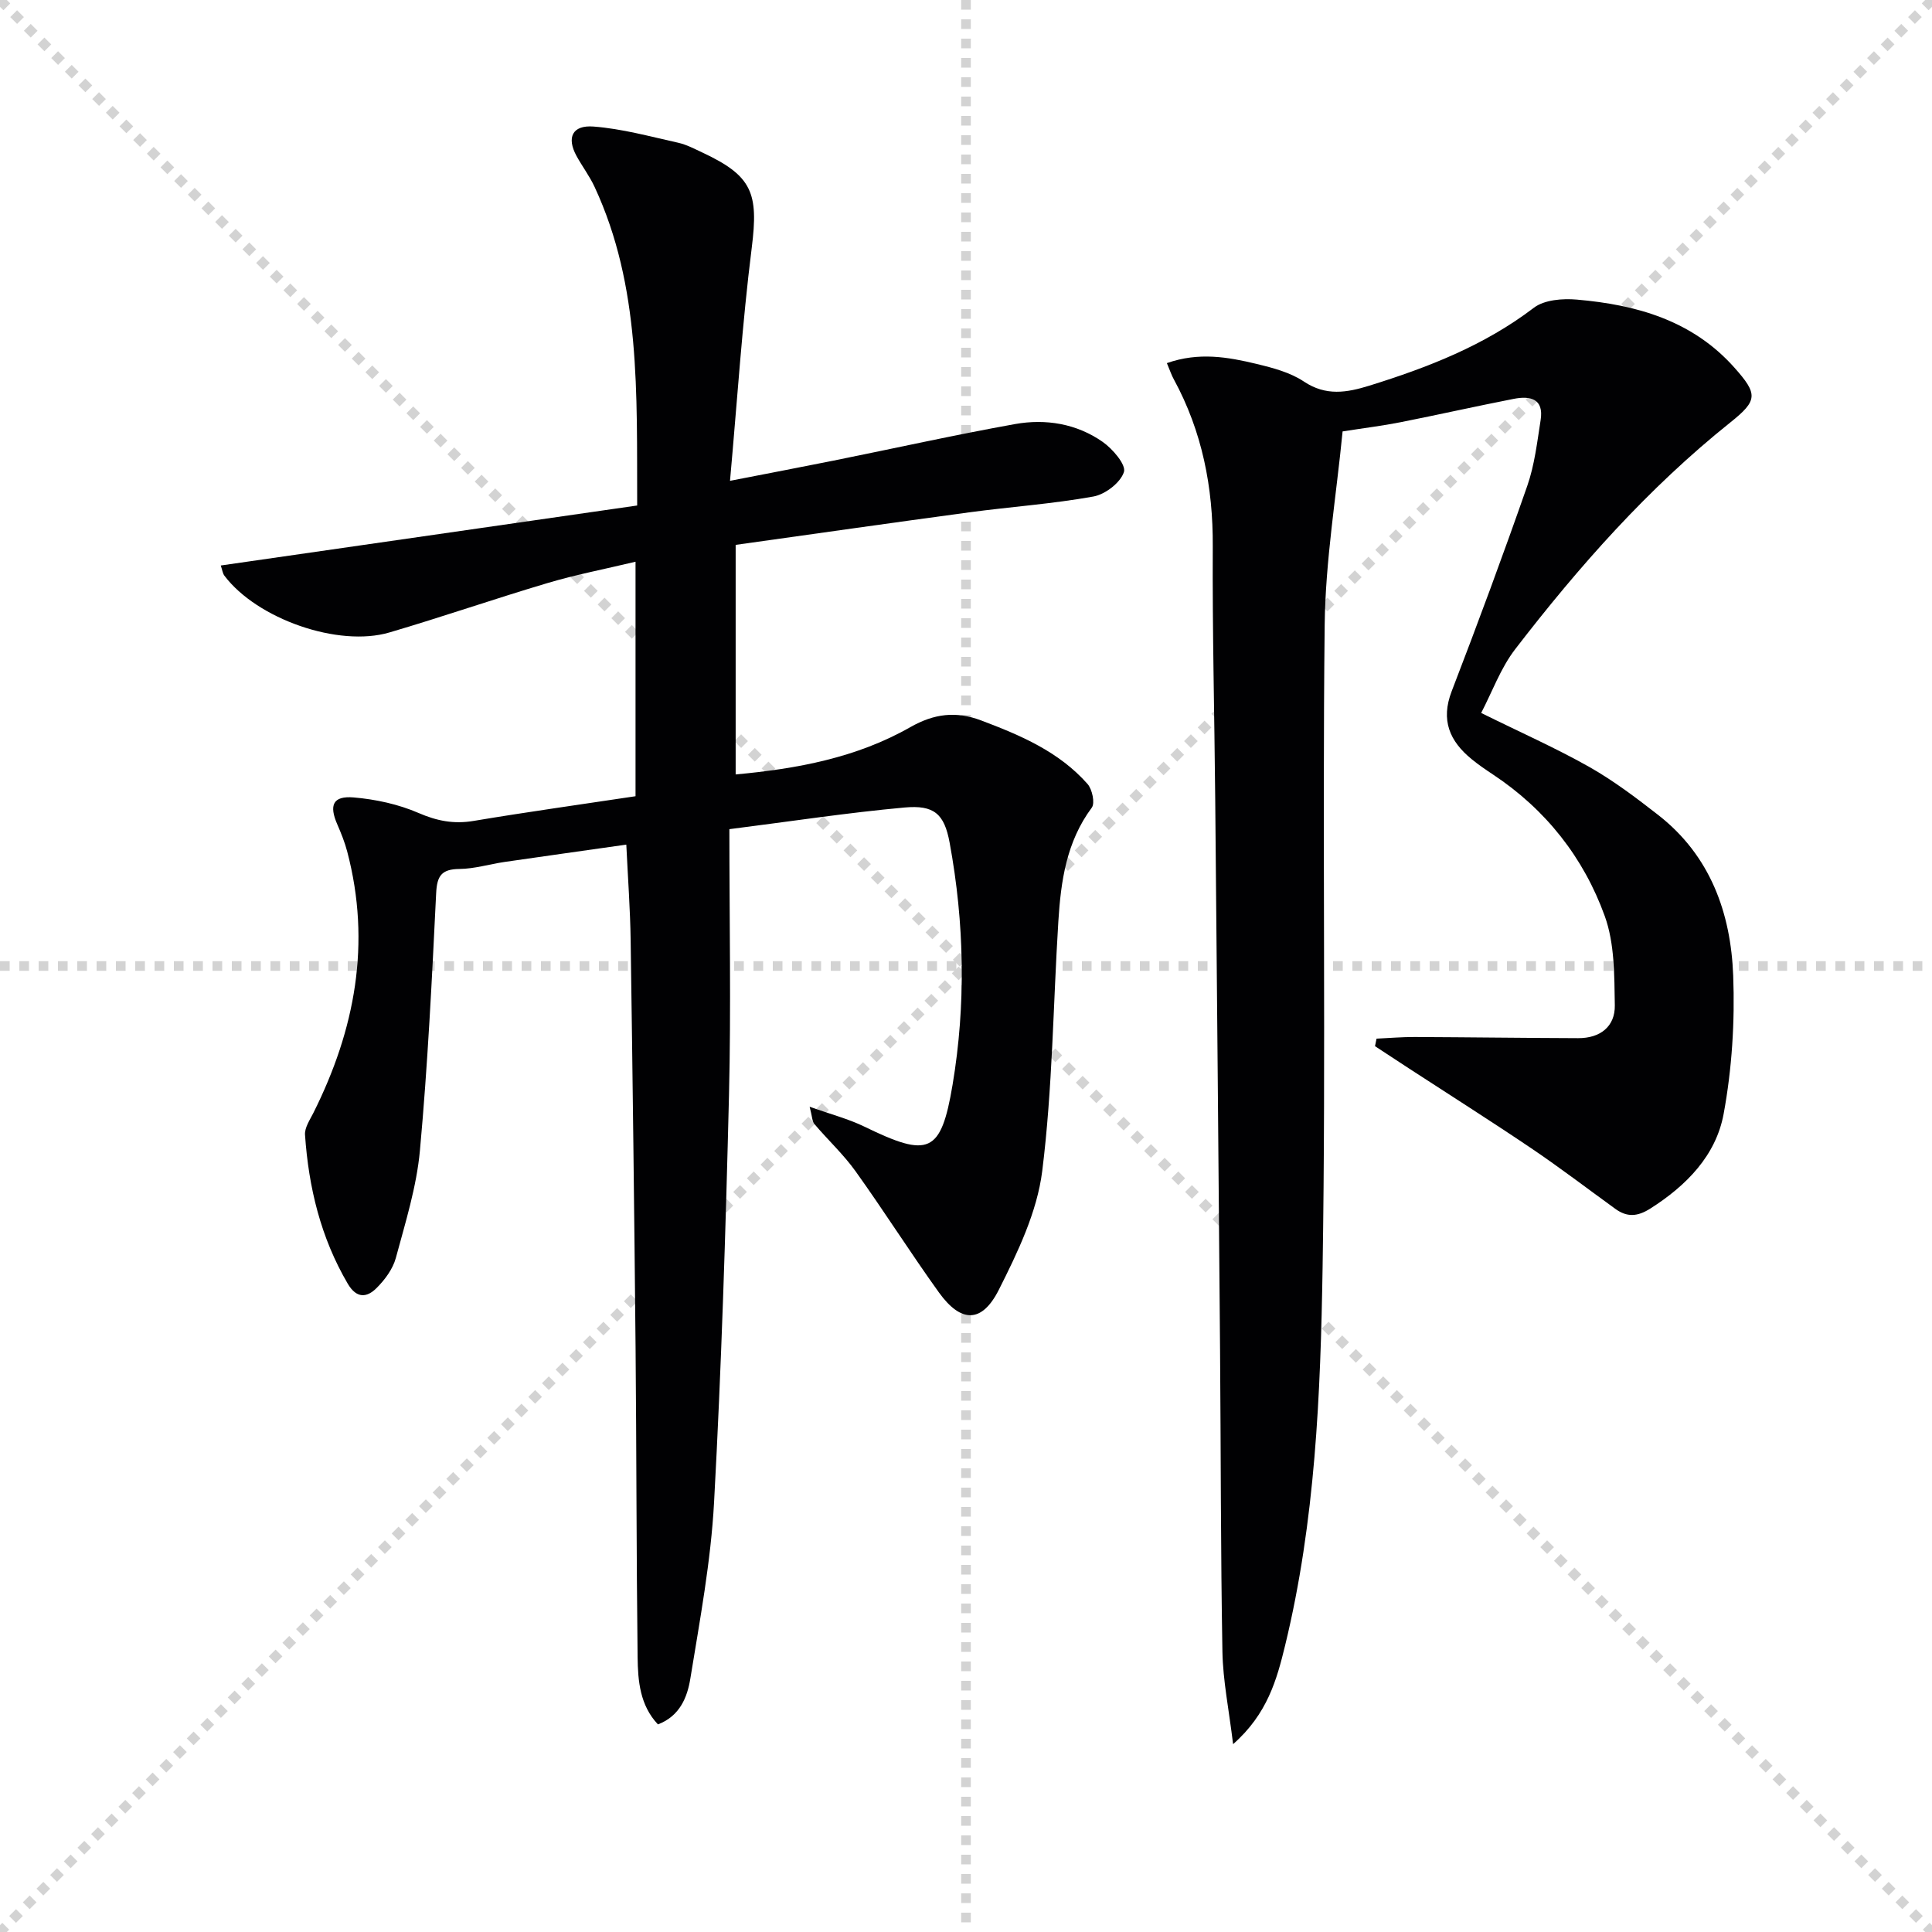
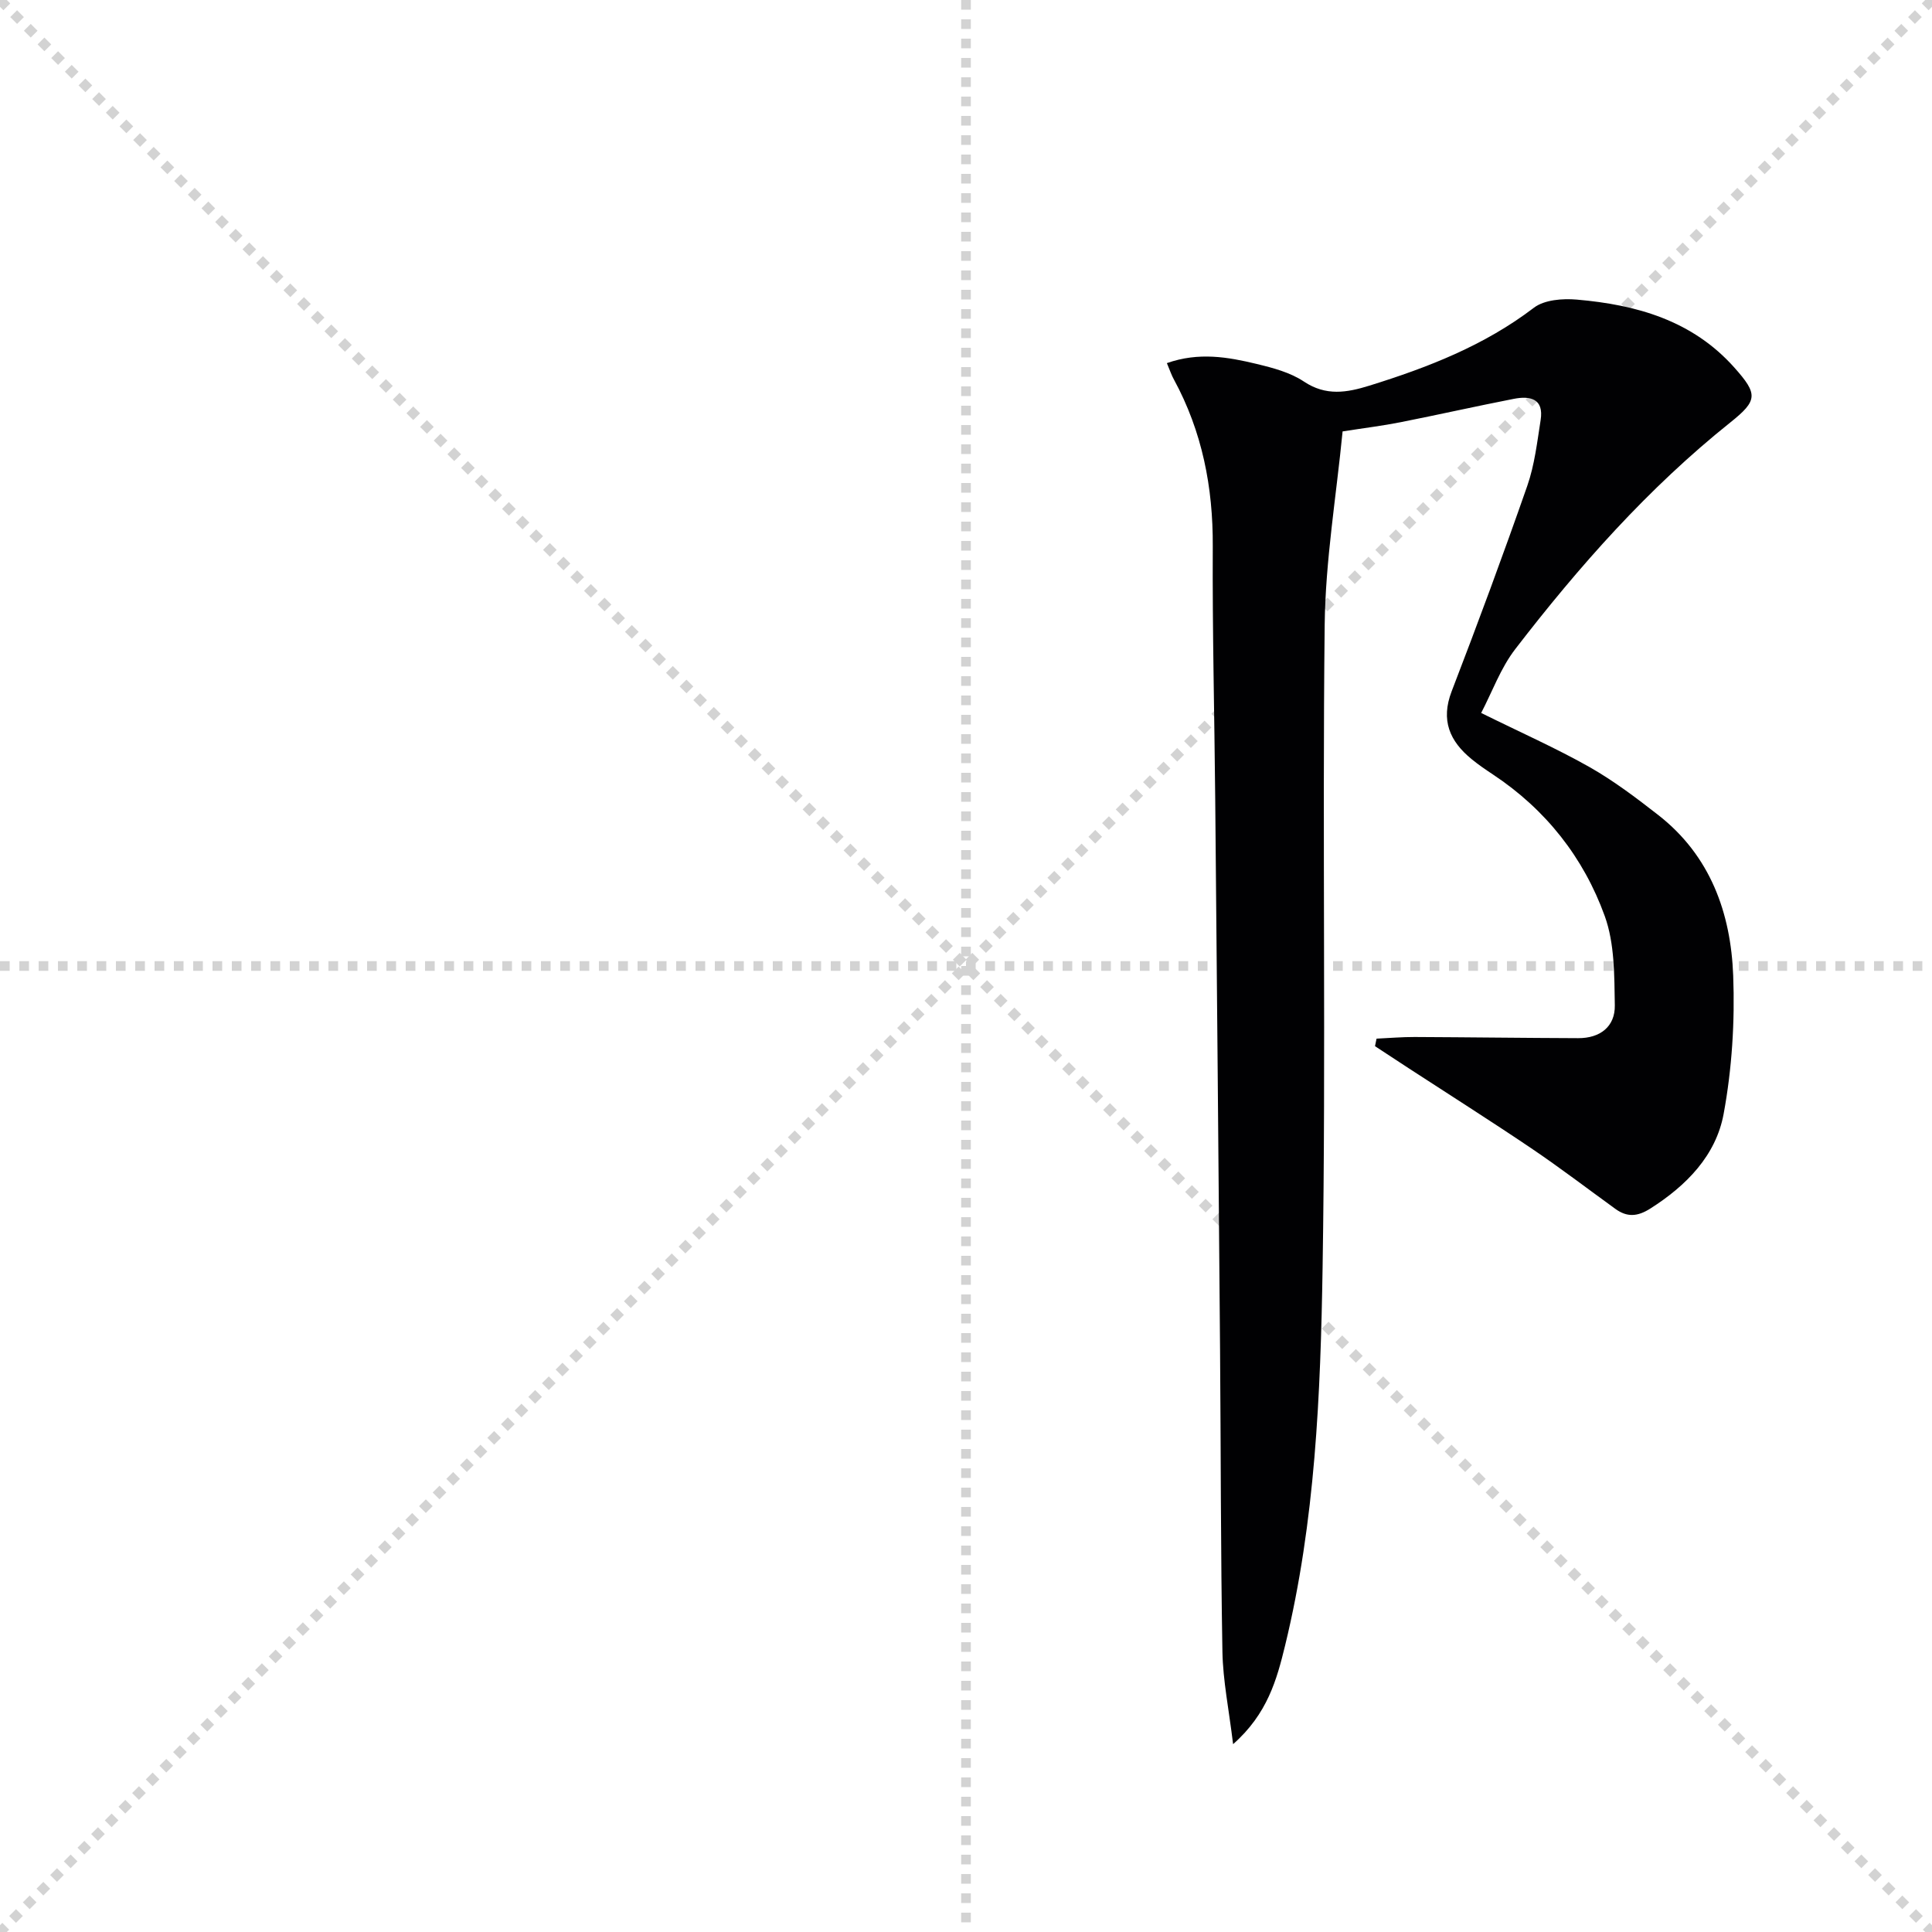
<svg xmlns="http://www.w3.org/2000/svg" enable-background="new 0 0 400 400" viewBox="0 0 400 400">
  <g stroke="lightgray" stroke-dasharray="1,1" stroke-width="1" transform="scale(2, 2)">
    <line x1="0" y1="0" x2="200" y2="200" />
    <line x1="200" y1="0" x2="0" y2="200" />
    <line x1="100" y1="0" x2="100" y2="200" />
    <line x1="0" y1="100" x2="200" y2="100" />
  </g>
  <g fill="#010103">
-     <path d="m167.63 229.14c4.39 1.57 8.03 2.51 11.34 4.12 13.29 6.47 15.85 5.64 18.25-8.67 2.79-16.66 2.46-33.47-.61-50.13-1.1-5.96-3.21-7.84-9.37-7.27-11.69 1.06-23.31 2.84-36.23 4.48 0 18.87.36 36.99-.08 55.09-.69 28.1-1.56 56.21-3.09 84.27-.66 12.22-2.94 24.37-4.91 36.49-.62 3.82-2.14 7.76-6.71 9.5-3.73-3.96-4.15-8.99-4.21-13.91-.26-21.33-.22-42.65-.42-63.98-.27-28.14-.61-56.29-1.02-84.43-.09-6.44-.57-12.88-.9-19.83-8.57 1.22-16.9 2.38-25.22 3.59-3.12.46-6.22 1.42-9.34 1.45-3.71.04-4.64 1.43-4.81 5.05-.87 17.76-1.74 35.54-3.36 53.25-.69 7.51-3.01 14.91-4.99 22.25-.62 2.28-2.26 4.49-3.97 6.2-2 2.01-4.14 2.25-5.98-.88-5.6-9.54-8.1-19.94-8.85-30.83-.1-1.47 1-3.08 1.73-4.53 8.63-17.22 12.01-35.13 7.01-54.1-.5-1.91-1.25-3.78-2.04-5.6-1.77-4.03-.93-5.98 3.38-5.62 4.56.39 9.26 1.41 13.43 3.22 3.83 1.66 7.31 2.33 11.41 1.64 11.1-1.86 22.26-3.41 33.51-5.11 0-16.2 0-31.96 0-48.55-6.35 1.52-12.35 2.67-18.17 4.4-10.97 3.26-21.79 7.01-32.77 10.24-10.6 3.13-27.45-2.82-34.18-11.75-.37-.49-.44-1.2-.75-2.11 28.77-4.15 57.33-8.26 86.21-12.42-.09-23.33.77-45.32-8.81-65.95-1.04-2.25-2.57-4.26-3.76-6.44-2.06-3.78-.88-6.41 3.53-6.07 5.89.45 11.71 2.06 17.52 3.35 1.75.39 3.41 1.28 5.06 2.05 10.32 4.83 11.6 8.4 10.18 19.7-1.97 15.63-2.98 31.38-4.5 48.25 8.03-1.57 14.75-2.84 21.46-4.19 12.51-2.52 24.98-5.3 37.54-7.56 6.37-1.14 12.76-.09 18.16 3.69 2.07 1.45 4.88 4.74 4.4 6.23-.71 2.21-3.87 4.64-6.33 5.08-8.48 1.53-17.12 2.12-25.67 3.27-16.09 2.17-32.15 4.47-48.39 6.74v47.53c12.74-1.17 25.05-3.46 36.16-9.79 4.92-2.8 9.46-3.36 14.67-1.39 8.15 3.07 16.11 6.46 22.02 13.15.98 1.11 1.58 3.97.88 4.91-5.25 7.05-6.4 15.21-6.92 23.53-1.08 17.25-1.2 34.61-3.34 51.72-1.06 8.45-5.06 16.78-8.97 24.54-3.53 7.01-7.86 6.91-12.43.56-5.91-8.23-11.33-16.81-17.23-25.05-2.5-3.5-5.72-6.48-8.51-9.77-.49-.54-.46-1.49-1.01-3.61z" />
    <path d="m241.59 75.18c6.61-2.33 12.65-1.26 18.59.17 3.37.81 6.95 1.76 9.77 3.64 4.58 3.06 8.91 2.3 13.58.85 12.12-3.77 23.79-8.3 34.05-16.13 2.17-1.65 5.96-1.94 8.9-1.68 12.35 1.07 23.9 4.31 32.59 14.06 4.91 5.51 4.87 6.82-.81 11.36-17.02 13.6-31.33 29.78-44.55 46.95-3.02 3.92-4.76 8.82-7.05 13.21 8.25 4.08 15.53 7.3 22.41 11.19 5.03 2.85 9.71 6.4 14.29 9.97 10.75 8.41 14.99 20.25 15.48 33.22.36 9.52-.25 19.27-1.98 28.63-1.59 8.62-7.7 14.85-15.18 19.6-2.65 1.68-4.8 1.83-7.23.07-5.79-4.19-11.48-8.54-17.4-12.54-8.4-5.67-16.97-11.09-25.46-16.62-2.31-1.5-4.61-3.02-6.91-4.53.11-.52.21-1.04.32-1.56 2.63-.12 5.26-.35 7.88-.34 11.29.05 22.58.2 33.87.24 4.51.02 7.65-2.37 7.58-6.79-.1-6.2-.03-12.8-2.08-18.48-4.38-12.12-12.2-22.06-23.12-29.3-1.52-1.01-3.04-2.04-4.45-3.2-4.55-3.72-6.43-8.06-4.13-14.04 5.43-14.1 10.68-28.28 15.66-42.55 1.51-4.33 2.04-9.03 2.76-13.6.71-4.5-2.2-5.06-5.57-4.4-7.82 1.53-15.59 3.28-23.4 4.83-3.72.74-7.5 1.2-12.03 1.91-1.3 13.38-3.56 26.73-3.71 40.1-.49 44.33.28 88.67-.43 132.99-.42 26.23-1.51 52.55-7.76 78.26-1.72 7.06-3.65 14.16-10.77 20.44-.87-7.19-2.1-13.15-2.21-19.12-.37-20.82-.32-41.66-.49-62.49-.31-37.98-.65-75.96-1-113.94-.16-17.48-.6-34.97-.51-52.45.07-12.24-2.19-23.77-8.05-34.55-.48-.85-.78-1.79-1.45-3.38z" />
  </g>
</svg>